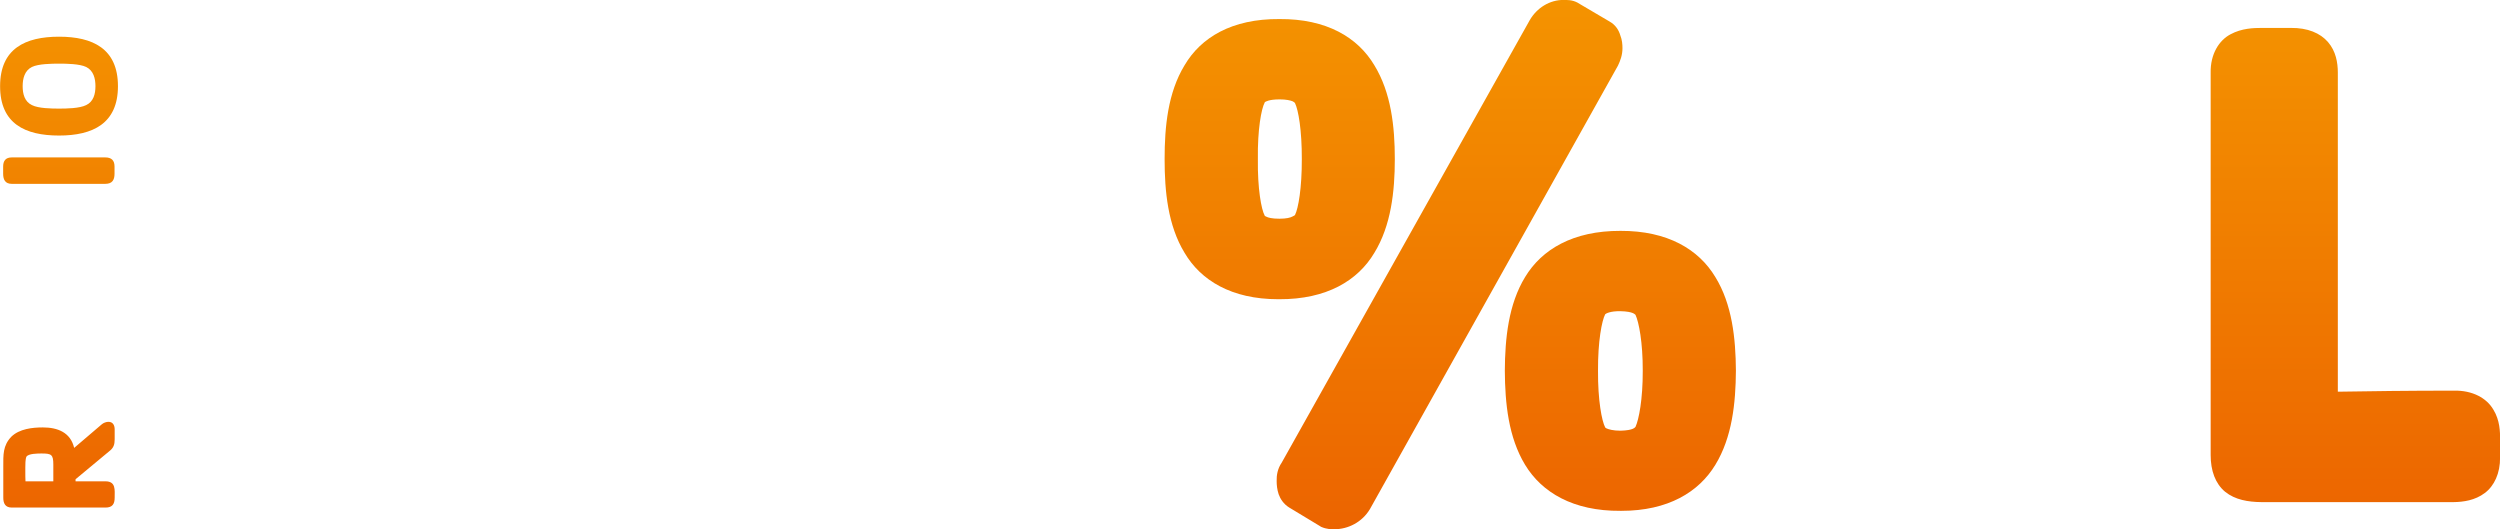
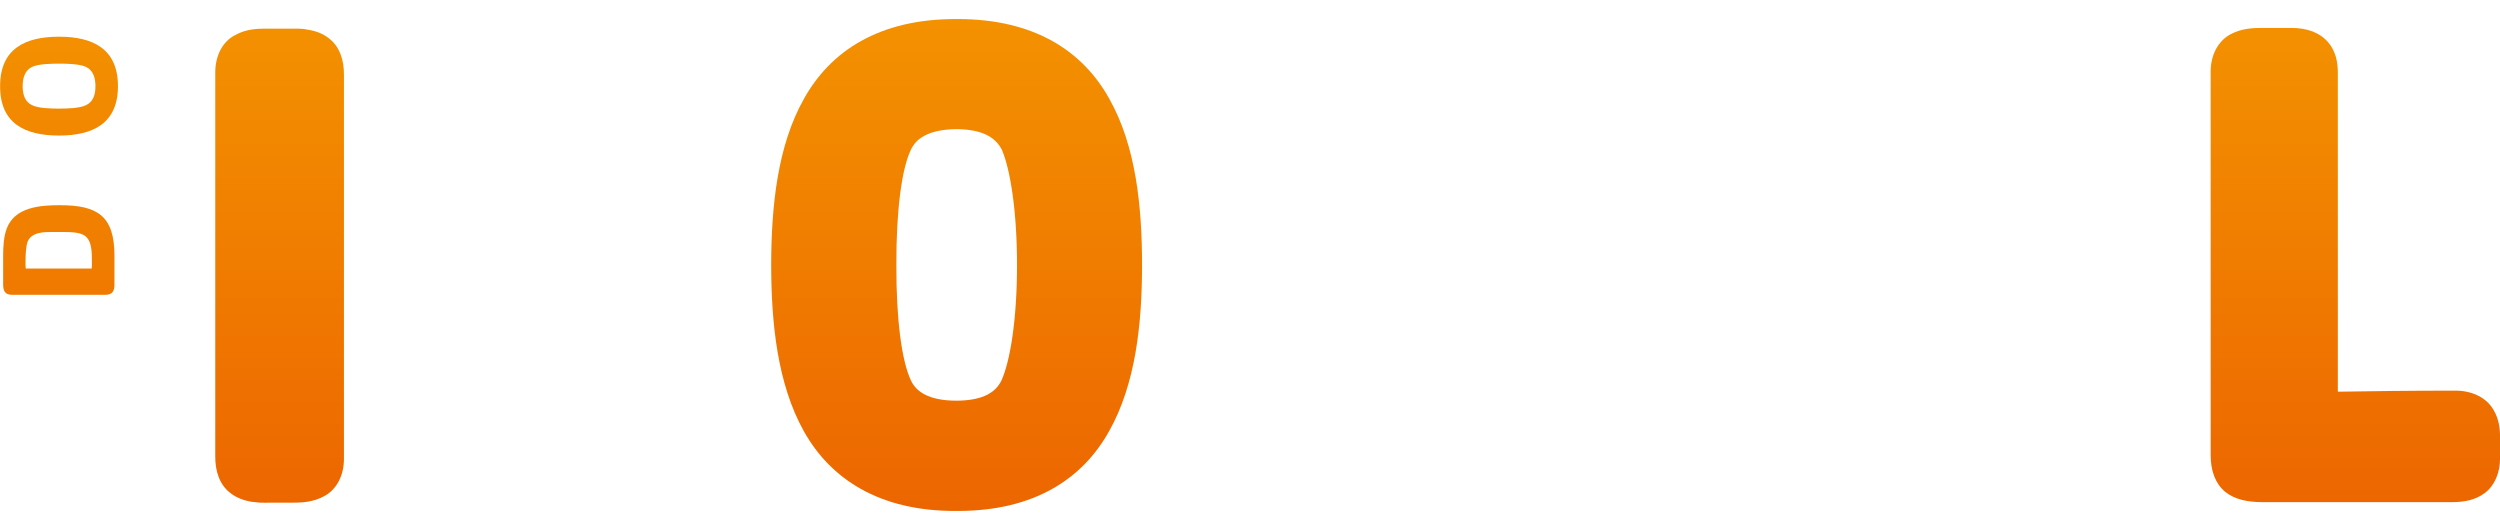
<svg xmlns="http://www.w3.org/2000/svg" xmlns:xlink="http://www.w3.org/1999/xlink" width="600" height="127.04" version="1.1" viewBox="0 0 158.75 33.612">
  <defs>
    <linearGradient id="b" x1="0" x2="1" y1="0" y2="0">
      <stop stop-color="#f49300" offset="0" />
      <stop stop-color="#f07c00" offset=".5" />
      <stop stop-color="#ec6400" offset="1" />
    </linearGradient>
    <linearGradient id="a" x1="83.288" x2="83.288" y1="74.502" y2="104.73" gradientTransform="matrix(1.111 0 0 1.111 -291.42 -202.47)" gradientUnits="userSpaceOnUse" xlink:href="#b" />
  </defs>
  <g transform="translate(250.98 119.7)" fill="url(#a)">
-     <path d="m-244.09-92.915c-0.148 0-0.326 0.067-0.437 0.167l-1.744 1.489c-0.233-0.989-1.056-1.3-1.989-1.3-0.656 0-1.489 0.089-2 0.589-0.544 0.567-0.511 1.156-0.511 1.9v1.967c0 0.367 0.122 0.633 0.544 0.633h5.945c0.446 0 0.584-0.233 0.584-0.633 0-0.478 0.089-1.033-0.584-1.033h-1.9v-0.133l2.14-1.778c0.276-0.211 0.344-0.422 0.344-0.756v-0.633c0-0.244-0.103-0.478-0.392-0.478zm-4.248 2.011c0.622 0 0.744 0.067 0.744 0.7v1.067h-1.767c-0.011-0.189-0.011-0.4-0.011-0.6v-0.289c0-0.156 0-0.522 0.067-0.667 0.111-0.211 0.744-0.211 0.967-0.211z" />
    <path d="m-190.23-118.49c-4.932-0.022-8.027 2.045-9.708 5.078-1.68 2.989-2.064 6.822-2.072 10.545 8e-3 3.7 0.392 7.534 2.072 10.545 1.681 3.011 4.776 5.1 9.708 5.067h0.078c4.876 0 7.935-2.067 9.601-5.067 1.692-3 2.091-6.845 2.091-10.545 0-3.722-0.388-7.556-2.071-10.545-1.673-3.033-4.768-5.1-9.699-5.078zm-1e-3 6.989c1.747 0.022 2.494 0.589 2.865 1.3 0.531 1.222 0.967 3.867 0.967 7.333 0 3.467-0.436 6.111-0.991 7.333-0.346 0.7-1.088 1.267-2.84 1.278-1.813 0-2.587-0.6-2.902-1.278-0.579-1.2-0.942-3.856-0.929-7.333-0.013-3.5 0.349-6.145 0.923-7.322 0.32-0.7 1.095-1.289 2.908-1.311z" />
-     <path d="m-169.74-118.49c-3.014-0.022-4.98 1.167-6.019 2.933-1.062 1.744-1.268 3.9-1.268 5.956 0 2.056 0.206 4.211 1.268 5.956 1.028 1.744 2.974 2.945 5.947 2.945h0.072c2.997 0.011 4.981-1.178 6.031-2.945 1.063-1.733 1.3-3.9 1.3-5.956 0-2.067-0.237-4.222-1.3-5.956-1.05-1.767-3.034-2.956-6.031-2.933zm0 5.1c0.447 0 0.7 0.067 0.841 0.122 0.126 0.067 0.15 0.111 0.15 0.111 0.218 0.444 0.44 1.733 0.434 3.556 6e-3 1.833-0.217 3.122-0.434 3.556-0.011 0.011-0.049 0.044-0.15 0.089-0.141 0.078-0.394 0.144-0.841 0.144-0.464 0-0.72-0.067-0.836-0.133-0.046-0.022-0.072-0.033-0.089-0.044l-7e-3 -0.022c-0.211-0.378-0.46-1.711-0.433-3.589-0.027-1.878 0.222-3.2 0.433-3.589l7e-3 -0.022c0.042-0.033 0.271-0.178 0.924-0.178z" />
    <path d="m-244.13-100.08c-0.072 0-0.144 0.022-0.211 0.056l-5.945 2.289c-0.367 0.156-0.522 0.322-0.522 0.744 0 0.6-0.1 0.944 0.533 1.167l5.845 2.178c0.089 0.033 0.262 0.1 0.348 0.1 0.339 0 0.374-0.244 0.374-0.544v-0.489c0-0.378-0.158-0.522-0.508-0.644l-0.803-0.3c0.044-0.844 0.044-1.689 0-2.545l0.877-0.311c0.294-0.111 0.434-0.289 0.434-0.611v-0.589c0-0.256-0.119-0.5-0.422-0.5zm-2.122 2.5v1.622l-2.367-0.822z" />
    <path d="m-247.23-117.37c-2.144 0-3.744 0.756-3.744 3.144 0 2.389 1.6 3.133 3.744 3.133 2.133 0 3.74-0.756 3.74-3.133 0-2.389-1.607-3.144-3.74-3.144zm0 1.711c0.467 0 1.3 0.011 1.722 0.211 0.467 0.233 0.589 0.733 0.589 1.222 0 0.489-0.122 0.978-0.589 1.2-0.422 0.211-1.256 0.222-1.722 0.222-0.467 0-1.311-0.011-1.722-0.222-0.467-0.222-0.589-0.711-0.589-1.2 0-0.489 0.122-0.989 0.589-1.222 0.411-0.2 1.256-0.211 1.722-0.211z" />
-     <path d="m-215.24-118.49c-4.944-0.022-8.039 2.045-9.706 5.078-1.682 2.989-2.075 6.822-2.08 10.545 6e-3 3.7 0.398 7.534 2.08 10.545 1.667 3.011 4.761 5.1 9.706 5.067h0.083c4.859 0 7.929-2.067 9.598-5.067 1.69-3 2.09-6.845 2.09-10.545 0-3.722-0.389-7.556-2.081-10.545-1.656-3.033-4.759-5.1-9.69-5.078zm-1e-3 6.989c1.739 0.022 2.489 0.589 2.852 1.3 0.544 1.233 0.991 3.867 0.978 7.333 0.013 3.467-0.433 6.111-0.978 7.333-0.358 0.7-1.1 1.267-2.852 1.278-1.813 0-2.6-0.6-2.902-1.278-0.573-1.2-0.954-3.856-0.942-7.333-0.012-3.5 0.369-6.145 0.938-7.322 0.307-0.7 1.093-1.289 2.907-1.311z" />
    <path d="m-148.08-105.04c-3.011-0.011-4.999 1.178-6.056 2.933-1.058 1.733-1.276 3.9-1.287 5.945 0.011 2.067 0.229 4.233 1.287 5.978 1.057 1.744 3.045 2.945 6.056 2.922h0.061c2.959 0 4.911-1.189 5.963-2.922 1.065-1.744 1.293-3.911 1.306-5.978-0.013-2.045-0.241-4.222-1.306-5.945-1.052-1.756-3.033-2.945-6.024-2.933zm-1e-3 5.1c0.863 0.022 0.919 0.222 0.956 0.233 0.211 0.456 0.466 1.744 0.46 3.545 6e-3 1.822-0.249 3.111-0.46 3.567-0.037 0.022-0.092 0.222-0.956 0.244-0.472 0-0.76-0.089-0.881-0.144-0.048-0.022-0.069-0.044-0.08-0.056l-0.01-0.011c-0.211-0.4-0.467-1.711-0.454-3.6-0.012-1.867 0.243-3.178 0.454-3.578l0.01-0.011c0.032-0.033 0.297-0.2 0.961-0.189z" />
    <path d="m-247.18-106.67c-1.233 0-2.845 0.111-3.367 1.467-0.2 0.522-0.233 1.167-0.233 1.733v1.856c0 0.367 0.122 0.633 0.544 0.633h5.956c0.427 0 0.567-0.233 0.567-0.633v-1.856c0-2.533-1.089-3.2-3.467-3.2zm-0.422 1.7h0.456c1.5 0 2 0.089 2 1.711 0 0.189 0.011 0.411-0.011 0.611h-4.189c-0.022-0.2-0.011-0.422-0.011-0.611 0-0.3 0.033-0.856 0.133-1.1 0.256-0.622 1.078-0.611 1.622-0.611z" />
    <path d="m-250.78-108.67v-0.456c0-0.367 0.167-0.578 0.544-0.578h5.945c0.39 0 0.584 0.189 0.584 0.578v0.456c0 0.389-0.139 0.644-0.584 0.644h-5.945c-0.422 0-0.544-0.278-0.544-0.644" />
    <path d="m-229.14-90.637c0.023 1.2-0.532 2.067-1.258 2.445-0.706 0.389-1.456 0.411-1.981 0.411h-1.693v0.011c-0.053 0-0.103-0.011-0.157-0.011h-0.224c-0.198-0.022-0.38-0.033-0.556-0.056-0.519-0.089-0.986-0.267-1.383-0.589-0.641-0.511-0.931-1.345-0.919-2.333v-24.278c-0.018-1.2 0.532-2.067 1.258-2.433 0.713-0.4 1.45-0.411 1.981-0.411h2.056c0.204 0.011 0.399 0.022 0.58 0.067 0.508 0.078 0.978 0.244 1.378 0.578 0.639 0.5 0.931 1.333 0.919 2.322z" />
    <path d="m-166.25-86.093c-0.169 0-0.47 0.011-0.847-0.156l-0.048-0.033-1.968-1.189c-0.363-0.222-0.569-0.556-0.672-0.844-0.104-0.311-0.127-0.6-0.127-0.844-0.012-0.356 0.061-0.789 0.316-1.156l15.759-28.112c0.446-0.767 1.257-1.289 2.17-1.278 0.181 0.011 0.481-0.022 0.852 0.167l0.034 0.022 2.019 1.189c0.376 0.211 0.581 0.556 0.67 0.867 0.117 0.289 0.139 0.589 0.139 0.822 0 0.433-0.139 0.8-0.289 1.111l-0.013 0.022-15.735 28.134c-0.497 0.833-1.391 1.278-2.261 1.278" />
-     <path d="m-112.97-90.804c0 0.856-0.233 1.645-0.772 2.2-0.539 0.544-1.311 0.778-2.192 0.778h-1.3c-0.609 0-1.179-0.011-1.753-0.189-0.574-0.178-1.117-0.556-1.57-1.133-2.647-3.433-6.582-8.922-10.134-13.967v12.311c0 0.867-0.241 1.656-0.798 2.2-0.556 0.544-1.354 0.789-2.23 0.778h-1.687c-0.887 0-1.685-0.144-2.32-0.644-0.628-0.511-0.919-1.345-0.911-2.333v-24.278c-0.019-1.189 0.537-2.067 1.261-2.445 0.702-0.378 1.452-0.4 1.97-0.4h1.124c0.52 0 1.052 0 1.602 0.189 0.543 0.167 1.069 0.556 1.511 1.133 2.737 3.611 6.496 8.911 10.267 14.134v-12.611c-0.036-1.189 0.52-2.067 1.244-2.445 0.712-0.378 1.462-0.4 1.981-0.4h1.73c1.043-0.011 1.86 0.322 2.354 0.9 0.491 0.578 0.622 1.3 0.622 1.944z" />
    <path d="m-92.226-90.66c0.012 1.011-0.372 1.822-0.972 2.267-0.622 0.467-1.343 0.567-1.994 0.578h-12.172c-0.874-0.011-1.678-0.144-2.319-0.656-0.628-0.522-0.92-1.345-0.92-2.333v-24.278c-0.022-1.189 0.539-2.067 1.27-2.445 0.702-0.378 1.456-0.4 1.969-0.4h1.858c1.051-0.011 1.859 0.322 2.356 0.9 0.498 0.578 0.622 1.3 0.622 1.944v20.256c2.068-0.033 4.484-0.067 7.337-0.067 1.239-0.033 2.12 0.489 2.537 1.2 0.424 0.689 0.43 1.422 0.43 1.911z" />
  </g>
</svg>